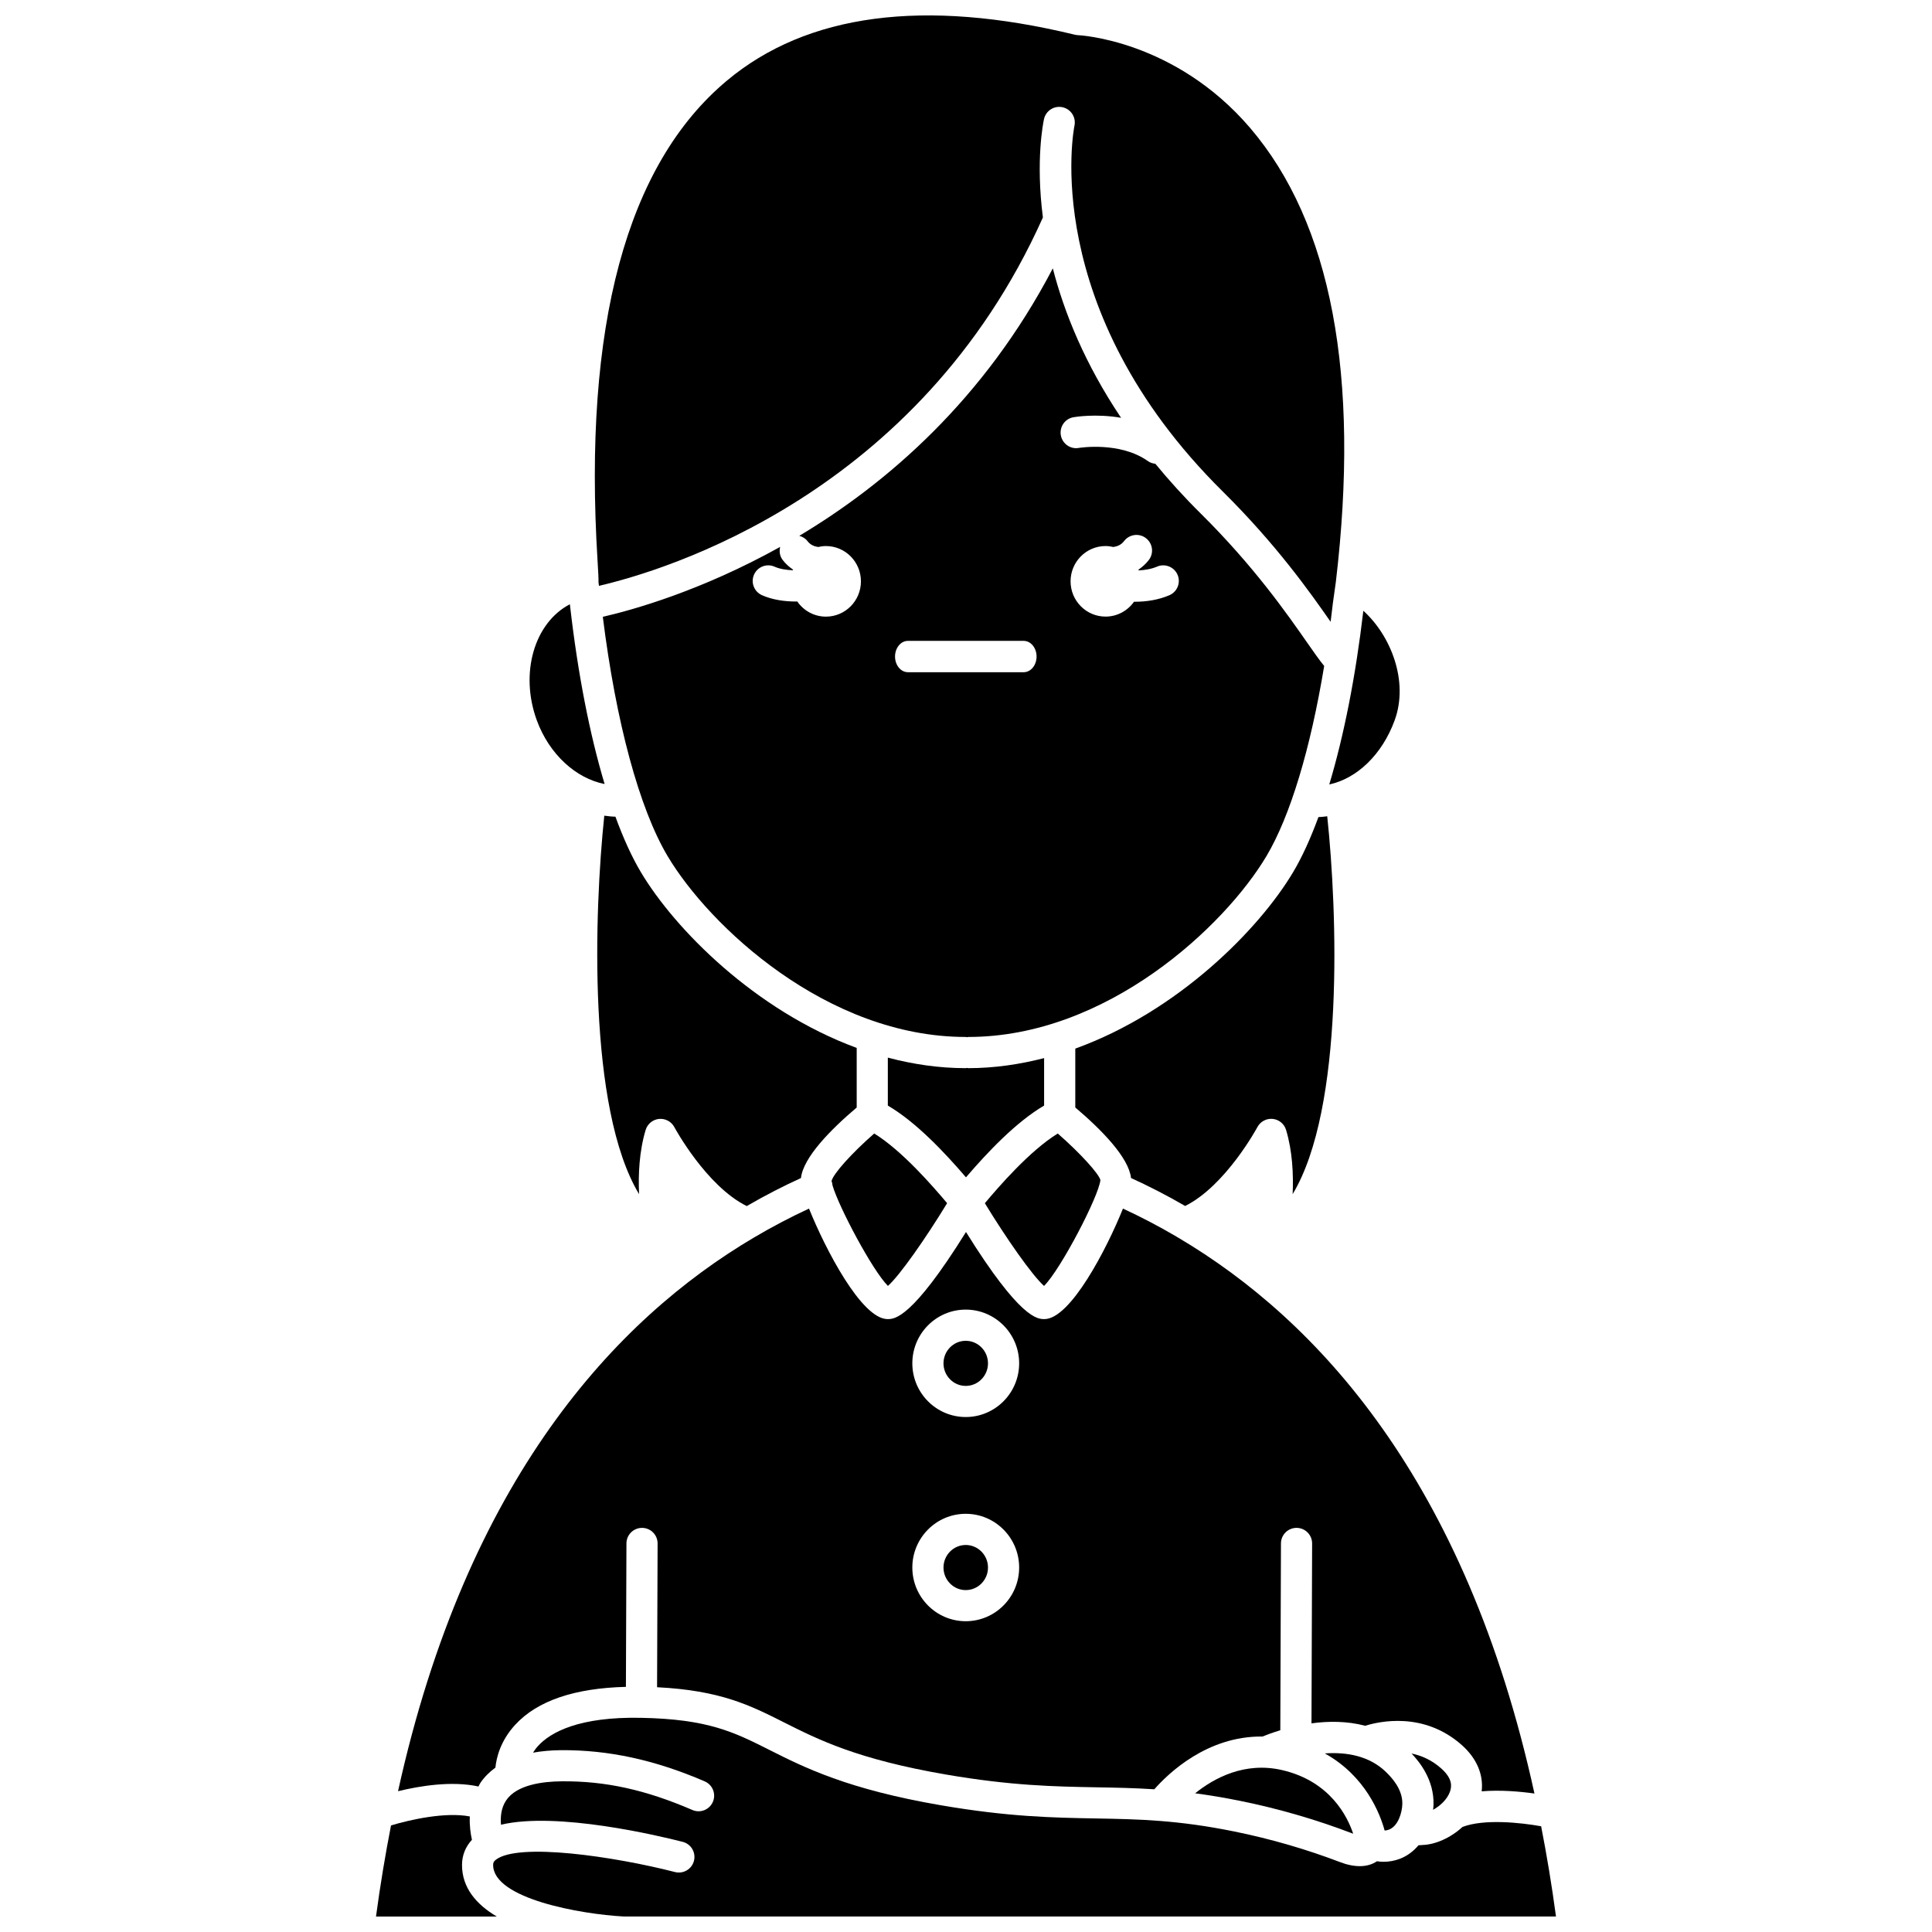
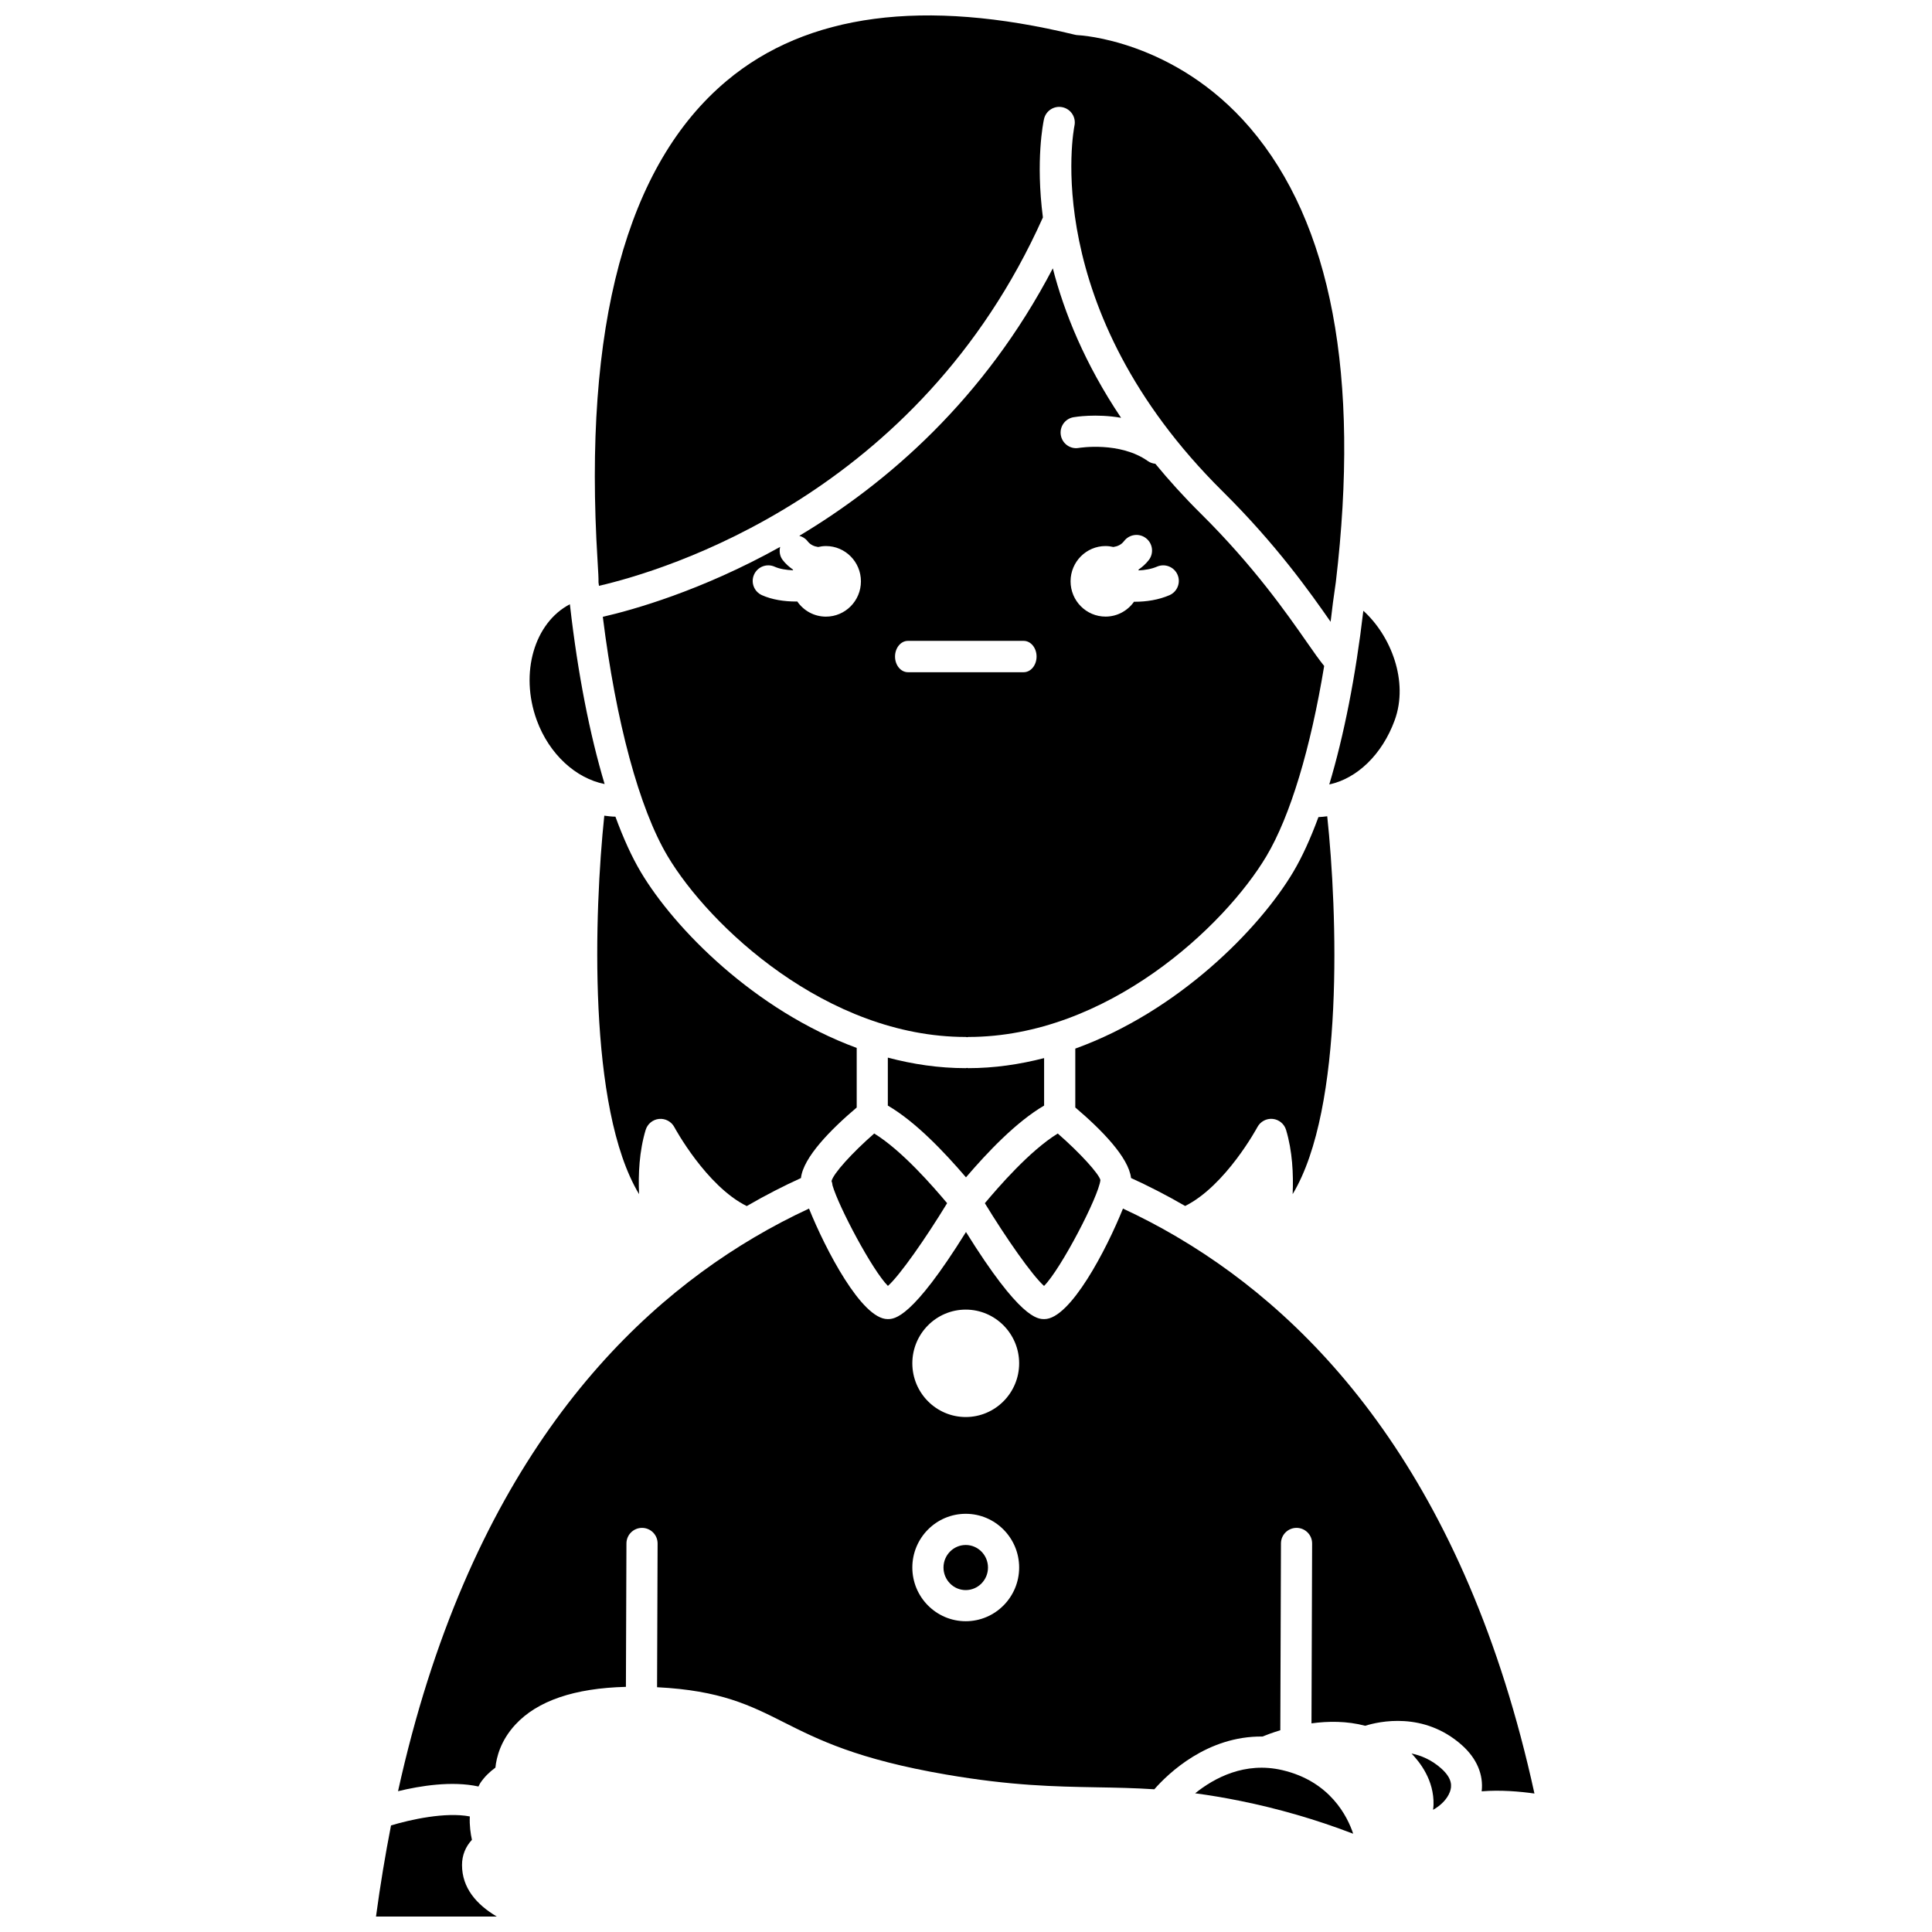
<svg xmlns="http://www.w3.org/2000/svg" width="800px" height="800px" version="1.1" viewBox="144 144 512 512">
  <defs>
    <clipPath id="c">
      <path d="m301 148.09h200v160.91h-200z" />
    </clipPath>
    <clipPath id="b">
      <path d="m243 624h33v27.902h-33z" />
    </clipPath>
    <clipPath id="a">
-       <path d="m274 599h283v52.902h-283z" />
-     </clipPath>
+       </clipPath>
  </defs>
  <path d="m364.41 457.13c0.141 0.332 0.16 0.668 0.215 1.008 1.633 5.672 10.555 22.516 14.684 26.645 3.195-2.848 10.023-12.637 15.688-21.926-3.594-4.273-11.875-13.883-19.32-18.469-5.875 5.129-10.926 10.715-11.309 12.629 0.004 0.02 0.012 0.055 0.016 0.074 0.012 0.012 0.023 0.02 0.027 0.039z" />
  <path d="m420.7 436.99v-12.582c-6.469 1.664-13.18 2.664-20.094 2.664-0.121 0-0.219-0.059-0.34-0.066-0.117 0.008-0.219 0.066-0.34 0.066-7.113 0-14.008-1.035-20.641-2.793v12.711c7.43 4.348 14.988 12.344 20.707 19.016 5.719-6.672 13.277-14.664 20.707-19.016z" />
  <path d="m304.23 351.78c-3.945-13.156-7.102-29.262-9.137-47.059 0-0.004-0.004-0.008-0.004-0.012v-0.012c0-0.012-0.004-0.023-0.004-0.043l-0.066-0.52c-9.371 4.879-13.348 18.176-8.773 30.727 3.301 9.043 10.402 15.43 17.984 16.918z" />
  <path d="m435.62 456.73c-0.375-1.648-5.426-7.215-11.305-12.336-7.445 4.578-15.727 14.195-19.32 18.469 5.668 9.289 12.488 19.07 15.688 21.926 4.449-4.453 14.469-23.684 14.938-28.059z" />
  <g clip-path="url(#c)">
    <path d="m302.61 298.32 0.121 0.93c17.223-3.981 84.691-24.008 117.65-97.625-1.953-15.176 0.086-25.133 0.289-26.055 0.488-2.231 2.695-3.641 4.918-3.148 2.227 0.488 3.633 2.684 3.152 4.91-0.125 0.586-9.648 48.453 39.289 96.906 14.223 14.078 23.152 26.73 28.598 34.543 0.215-1.672 0.422-3.363 0.617-5.07l0.77-5.484c6.469-54.664-1.18-95.152-22.73-120.34-19.977-23.344-45.34-24.559-45.594-24.566-0.273-0.008-0.562-0.051-0.832-0.117-39.969-9.699-71.02-5.598-92.27 12.207-26.559 22.238-38.078 65.031-34.23 127.18 0.195 3.215 0.281 4.738 0.25 5.727z" />
  </g>
  <path d="m303.75 307.46c3.469 27.844 9.664 50.805 17.168 63.414 11.031 18.531 42.234 47.93 79.016 47.93 0.121 0 0.219 0.059 0.34 0.066 0.117-0.008 0.219-0.066 0.34-0.066 36.785 0 67.984-29.398 79.012-47.93 6.301-10.59 11.68-28.469 15.293-50.387-1.254-1.531-2.711-3.598-4.625-6.352-5.246-7.519-14.02-20.113-28.066-34.02-4.469-4.422-8.449-8.836-12.051-13.211-0.676-0.074-1.352-0.273-1.949-0.695-7.449-5.293-18.211-3.516-18.328-3.504-2.231 0.414-4.383-1.121-4.769-3.359-0.391-2.242 1.098-4.379 3.34-4.773 0.359-0.066 5.957-1.012 12.625 0.148-9.598-14.312-15.07-27.871-18.09-39.605-18.164 34.758-43.895 56.945-67.184 70.879 0.82 0.234 1.598 0.66 2.16 1.395 0.766 1 1.762 1.41 2.828 1.57 0.668-0.152 1.359-0.25 2.074-0.25 5.121 0 9.27 4.188 9.27 9.352s-4.152 9.352-9.27 9.352c-3.152 0-5.926-1.594-7.602-4.019-0.117 0-0.223 0.016-0.34 0.016-3.117 0-6.352-0.484-9.035-1.691-2.078-0.938-3.008-3.383-2.07-5.461 0.941-2.074 3.375-3.012 5.465-2.07 1.348 0.602 3.086 0.871 4.828 0.934 0.016-0.051 0.027-0.102 0.047-0.152-1.02-0.715-1.969-1.527-2.762-2.574-0.785-1.031-0.949-2.297-0.664-3.465-20.965 11.68-39.199 16.746-47 18.531zm133.24-18.75c0.711 0 1.395 0.098 2.066 0.25 1.07-0.16 2.074-0.566 2.836-1.57 1.383-1.812 3.977-2.168 5.785-0.781 1.812 1.379 2.164 3.973 0.785 5.785-0.797 1.043-1.742 1.863-2.762 2.578 0.02 0.062 0.039 0.129 0.059 0.191 1.656-0.078 3.363-0.355 4.875-1.004 2.078-0.895 4.523 0.059 5.426 2.152 0.906 2.094-0.062 4.527-2.152 5.426-2.879 1.242-6.102 1.734-9.145 1.734-0.078 0-0.152-0.012-0.234-0.012-1.68 2.379-4.422 3.945-7.547 3.945-5.121 0-9.27-4.188-9.27-9.352 0.004-5.156 4.156-9.344 9.277-9.344zm-52.387 25.129h30.688c1.883 0 3.41 1.859 3.41 4.152 0 2.293-1.523 4.152-3.41 4.152h-30.688c-1.883 0-3.41-1.859-3.41-4.152 0.004-2.293 1.527-4.152 3.41-4.152z" />
  <path d="m513.61 334.86c3.754-10.293-1-22.402-8.312-29-2.031 17.371-5.148 33.117-9.027 46.027 7.289-1.547 14-7.867 17.34-17.027z" />
  <path d="m495.73 360.32c-0.777 0.09-1.547 0.203-2.332 0.219-2.078 5.652-4.312 10.57-6.684 14.555-9.008 15.141-30.504 36.953-57.75 46.797v15.602c6.871 5.824 14.164 13.219 14.773 18.695 4.484 2.039 9.301 4.484 14.344 7.41 10.754-5.367 19.059-20.742 19.145-20.91 0.785-1.469 2.402-2.332 4.047-2.168 1.664 0.164 3.062 1.312 3.547 2.914 1.691 5.606 1.98 11.762 1.746 17.027 13.73-22.785 11.844-74.926 9.164-100.14z" />
  <path d="m318.66 440.53c1.645-0.168 3.262 0.695 4.047 2.168 0.086 0.16 8.414 15.574 19.184 20.926 5.055-2.93 9.879-5.383 14.371-7.426 0.605-5.477 7.898-12.871 14.773-18.695v-15.793c-26.992-9.938-48.262-31.566-57.215-46.609-2.387-4.008-4.637-8.965-6.727-14.672-0.992-0.012-1.969-0.141-2.949-0.266-2.66 25.336-4.492 77.512 9.215 100.3-0.238-5.266 0.055-11.414 1.746-17.02 0.492-1.605 1.891-2.754 3.555-2.918z" />
  <path d="m270.8 617.44c0.176-0.309 0.289-0.633 0.492-0.934 1.062-1.578 2.414-2.914 3.996-4.066 0.281-2.758 1.375-7.156 5.269-11.379 5.852-6.348 15.691-9.68 29.316-10.027l0.141-38.012c0.008-2.277 1.855-4.117 4.129-4.117h0.016c2.281 0.008 4.121 1.863 4.113 4.141l-0.141 38.086c16.793 0.848 24.629 4.777 33.578 9.289 9.137 4.602 19.492 9.816 43.051 13.859 17.297 2.969 28.754 3.176 39.836 3.375 5.07 0.09 10.012 0.176 15.312 0.523 3.707-4.227 14.027-14.156 28.664-13.98 0.953-0.395 2.59-1.016 4.723-1.664l0.172-49.516c0.008-2.277 1.855-4.117 4.129-4.117h0.016c2.281 0.008 4.121 1.863 4.113 4.141l-0.168 47.664c4.414-0.602 9.387-0.645 14.234 0.641 3.676-1.148 15.508-3.84 25.594 5.106 3.984 3.531 5.793 7.879 5.273 12.266 4.981-0.41 10.109 0.039 13.988 0.586-18.172-83.102-57.672-125.58-94.336-147.27-0.199-0.082-0.359-0.219-0.547-0.332-4.789-2.809-9.531-5.269-14.164-7.414-4.32 10.73-13.934 29.289-20.828 29.289-1.816 0-6.445-0.051-20.773-23.082-14.332 23.031-18.957 23.082-20.773 23.082-6.891 0-16.508-18.559-20.828-29.289-4.789 2.219-9.688 4.773-14.645 7.703-0.008 0.004-0.016 0.012-0.027 0.016-36.582 21.629-75.992 63.957-94.242 146.68 5.844-1.422 14.273-2.789 21.316-1.246zm129.13-126.38c7.805 0 14.156 6.383 14.156 14.234s-6.352 14.234-14.156 14.234c-7.805 0-14.152-6.383-14.152-14.234s6.348-14.234 14.152-14.234zm0 54.113c7.805 0 14.156 6.383 14.156 14.234 0 7.852-6.352 14.234-14.156 14.234-7.805 0-14.152-6.383-14.152-14.234 0-7.852 6.348-14.234 14.152-14.234z" />
-   <path d="m512.06 628.88c2.5-0.949 3.512-4.57 3.57-6.773 0.125-4.019-2.965-7.133-4.125-8.305-4.531-4.566-10.77-5.519-16.418-5.129 10.746 5.973 14.621 15.902 15.855 20.434 0.367-0.023 0.746-0.086 1.117-0.227z" />
  <g clip-path="url(#b)">
    <path d="m266.44 638.25c0-2.586 0.93-4.848 2.629-6.68-0.363-1.641-0.676-3.773-0.566-6.195-6.484-1.227-15.719 0.832-20.879 2.383-1.508 7.723-2.848 15.742-3.981 24.148h32.008c-5.375-3.188-9.211-7.582-9.211-13.656z" />
  </g>
  <path d="m483.85 613.11c-9.934-2.328-18.07 2.066-23.125 6.133 3.711 0.492 7.691 1.148 12.043 2.031 10.023 2.035 19.902 4.898 29.367 8.508 0.16 0.066 0.316 0.121 0.473 0.168-1.504-4.512-6.074-13.867-18.758-16.84z" />
  <g clip-path="url(#a)">
    <path d="m552.42 627.98c-5.488-0.984-15.129-2-20.844 0.176-3.191 2.945-7.269 4.688-10.59 4.785-0.004 0.008-0.453 0.051-1.055 0.066-1.312 1.539-2.938 2.824-4.941 3.59-1.398 0.531-2.887 0.801-4.418 0.801-0.555 0-1.113-0.07-1.676-0.141-1.219 0.824-2.742 1.293-4.508 1.293-1.602 0-3.371-0.344-5.211-1.055-9.035-3.445-18.48-6.184-28.059-8.129-15.098-3.07-25.574-3.258-36.672-3.457-11.391-0.203-23.164-0.418-41.078-3.492-24.777-4.254-36.199-10.004-45.371-14.625-9.465-4.766-16.305-8.211-34.09-8.551-16.523-0.34-23.996 3.852-27.277 7.414-0.562 0.605-0.996 1.219-1.375 1.82 2.297-0.414 4.797-0.641 7.535-0.664 12.414-0.062 24.672 2.527 37.977 8.277 2.094 0.906 3.055 3.336 2.152 5.426-0.906 2.09-3.328 3.059-5.426 2.152-12.387-5.348-23.035-7.703-34.641-7.598-5.188 0.043-11.957 0.949-14.715 5.051-1.363 2.019-1.539 4.449-1.367 6.453 14.859-3.547 42.074 2.977 48.16 4.539 2.211 0.566 3.539 2.816 2.977 5.027-0.57 2.215-2.836 3.539-5.027 2.973-16.129-4.133-41.512-7.875-47.48-3.258-0.598 0.465-0.711 0.848-0.711 1.379 0 8.941 23.234 13.055 34.574 13.656h247.09c-1.113-8.309-2.441-16.258-3.934-23.91z" />
  </g>
  <path d="m399.93 565.39c3.25 0 5.898-2.68 5.898-5.977 0-3.297-2.648-5.977-5.898-5.977s-5.894 2.68-5.894 5.977c0.004 3.293 2.644 5.977 5.894 5.977z" />
  <path d="m528.25 618.83c0.484-1.34 0.773-3.438-2.328-6.191-2.547-2.258-5.285-3.414-7.848-3.941 2.137 2.25 6.019 7.008 5.824 13.652-0.012 0.414-0.07 0.844-0.117 1.266 1.895-1.043 3.734-2.758 4.469-4.785z" />
-   <path d="m399.93 511.28c3.25 0 5.898-2.68 5.898-5.977s-2.648-5.977-5.898-5.977-5.894 2.68-5.894 5.977c0.004 3.297 2.644 5.977 5.894 5.977z" />
</svg>